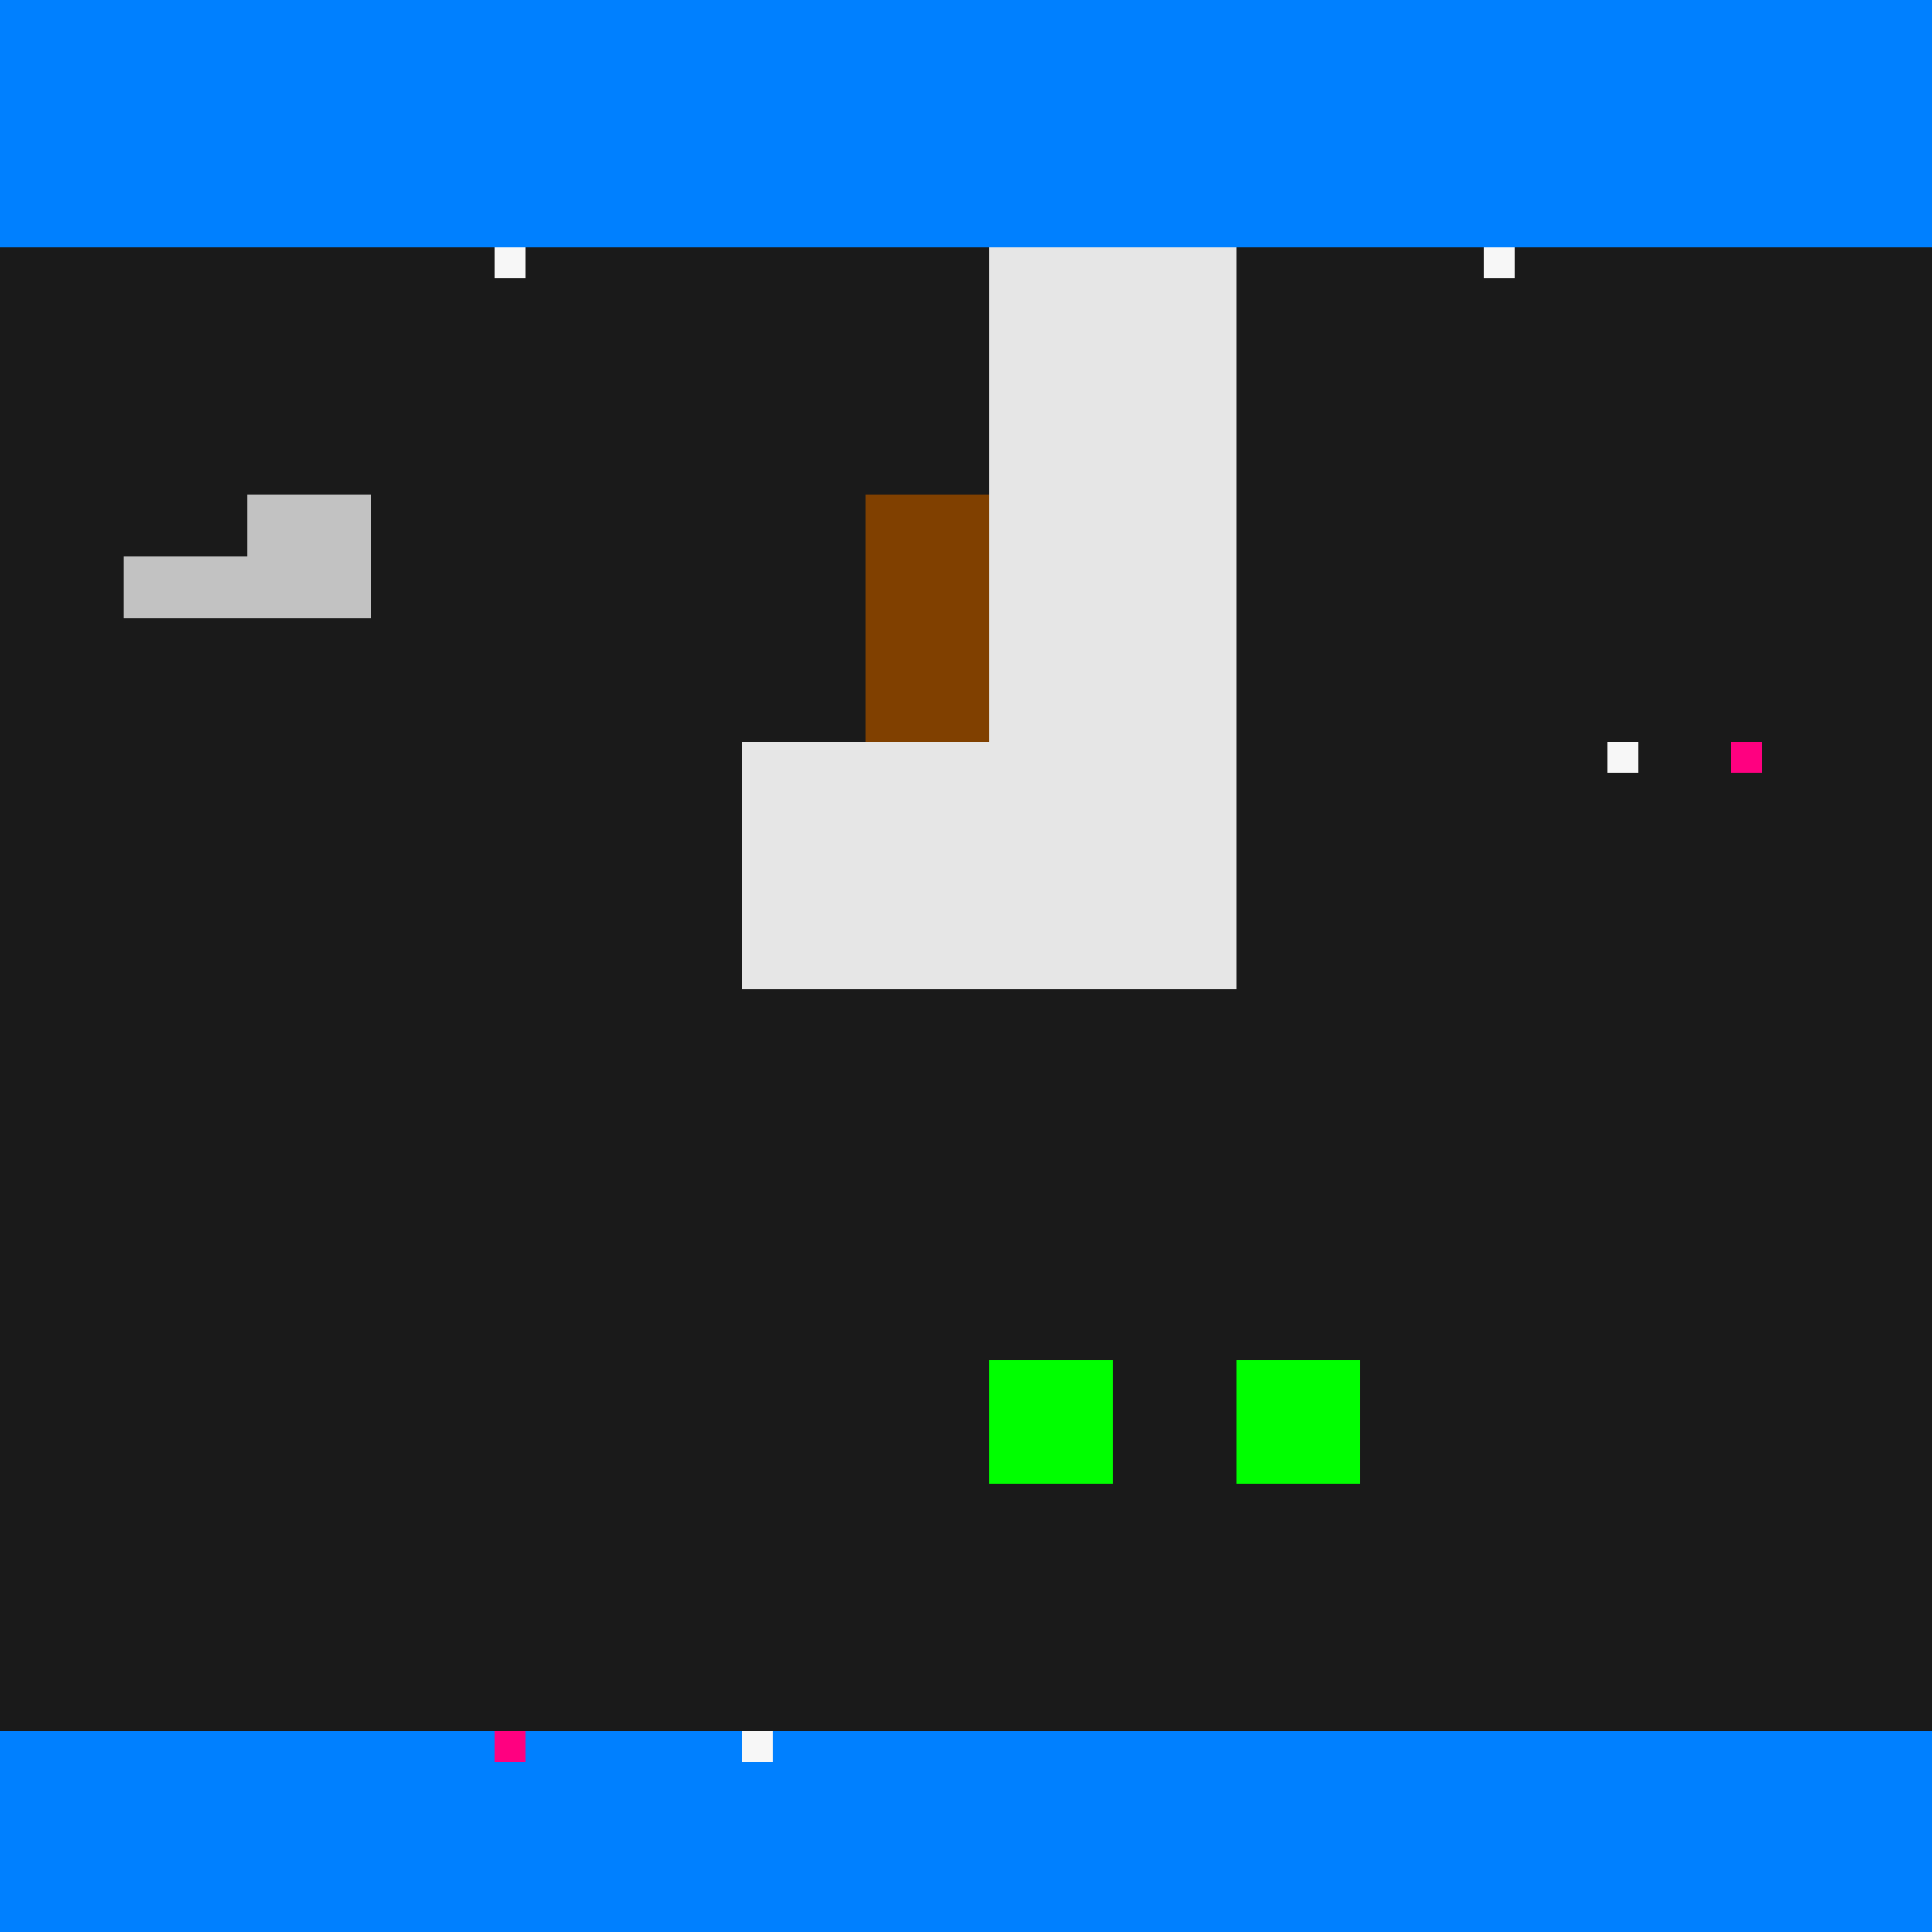
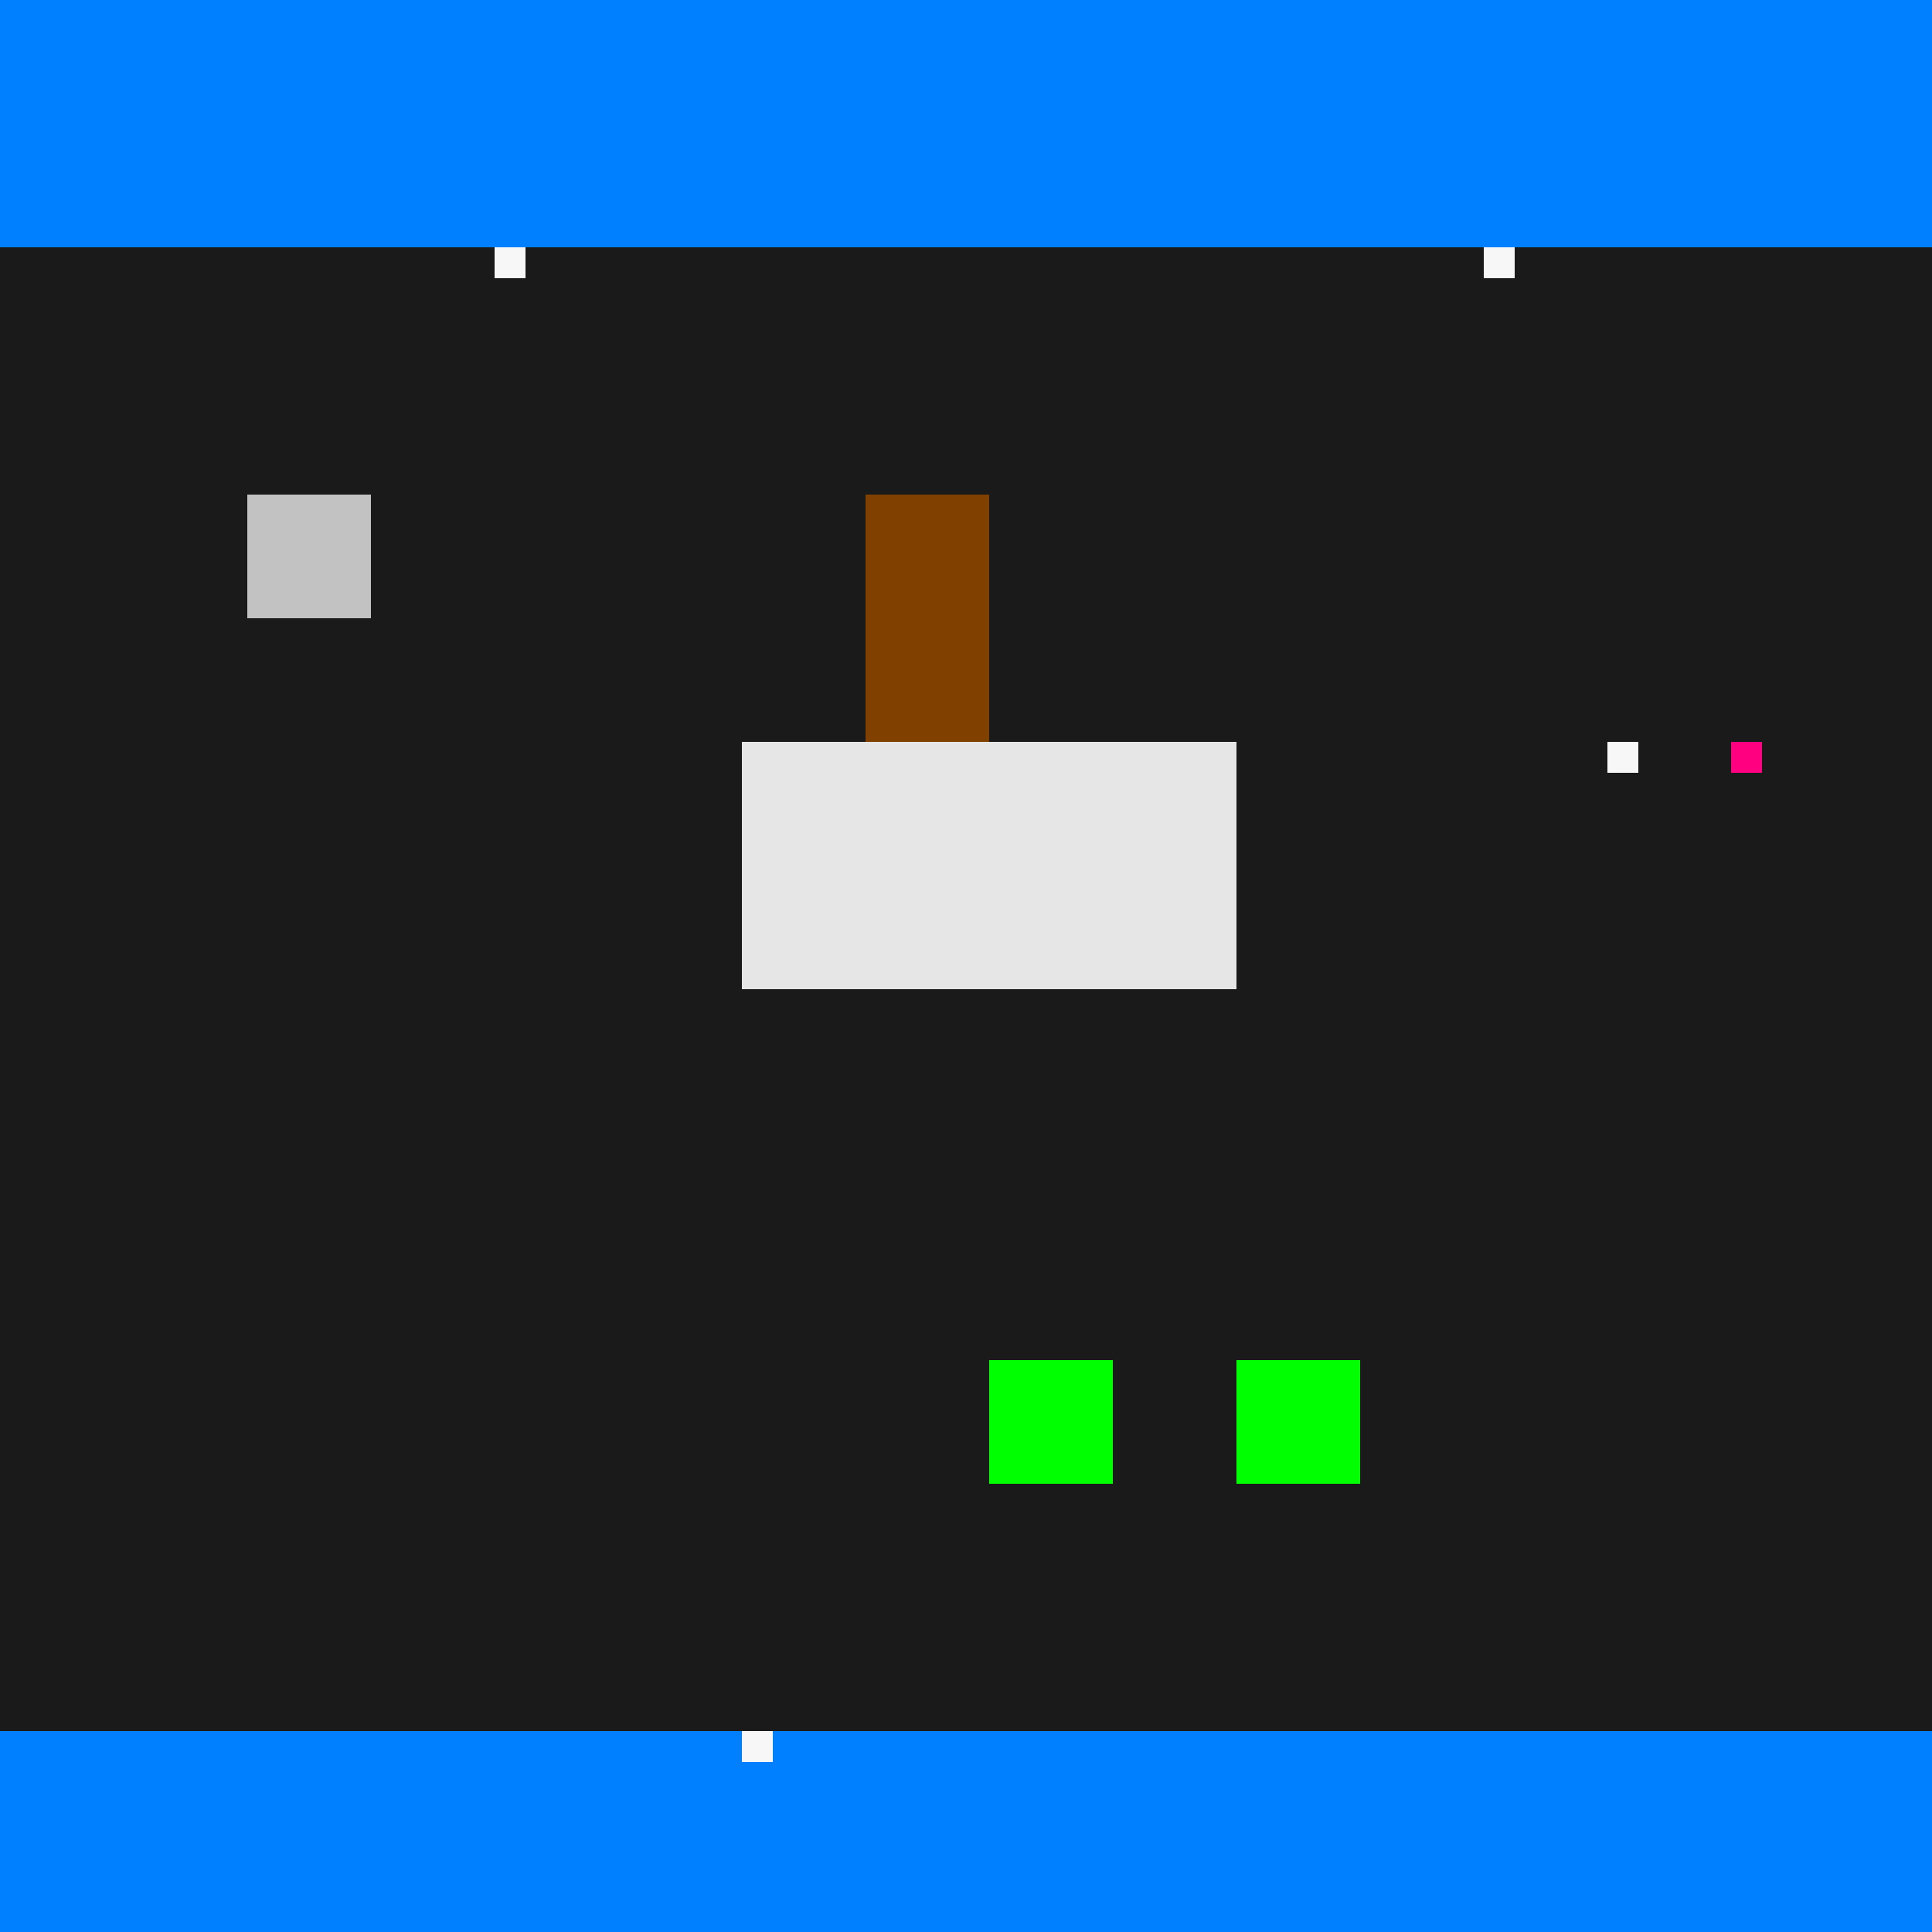
<svg xmlns="http://www.w3.org/2000/svg" width="500" height="500">
  <defs />
  <g>
    <rect fill="#1a1a1a" stroke="none" x="0" y="0" width="512" height="512" />
    <rect fill="#0080ff" stroke="none" x="0" y="0" width="512" height="64" />
    <rect fill="#0080ff" stroke="none" x="0" y="448" width="512" height="64" />
-     <rect fill="#e6e6e6" stroke="none" x="256" y="64" width="64" height="128" />
    <rect fill="#e6e6e6" stroke="none" x="192" y="192" width="128" height="64" />
    <rect fill="#804000" stroke="none" x="224" y="128" width="32" height="64" />
    <rect fill="#f7f7f7" stroke="none" x="128" y="64" width="8" height="8" />
    <rect fill="#f7f7f7" stroke="none" x="416" y="192" width="8" height="8" />
    <rect fill="#f7f7f7" stroke="none" x="384" y="64" width="8" height="8" />
    <rect fill="#f7f7f7" stroke="none" x="192" y="448" width="8" height="8" />
    <rect fill="#ff0080" stroke="none" x="448" y="192" width="8" height="8" />
-     <rect fill="#ff0080" stroke="none" x="128" y="448" width="8" height="8" />
    <rect fill="#c2c2c2" stroke="none" x="64" y="128" width="32" height="32" />
-     <rect fill="#c2c2c2" stroke="none" x="32" y="144" width="64" height="16" />
    <rect fill="#00ff00" stroke="none" x="256" y="352" width="32" height="32" />
    <rect fill="#00ff00" stroke="none" x="320" y="352" width="32" height="32" />
  </g>
</svg>